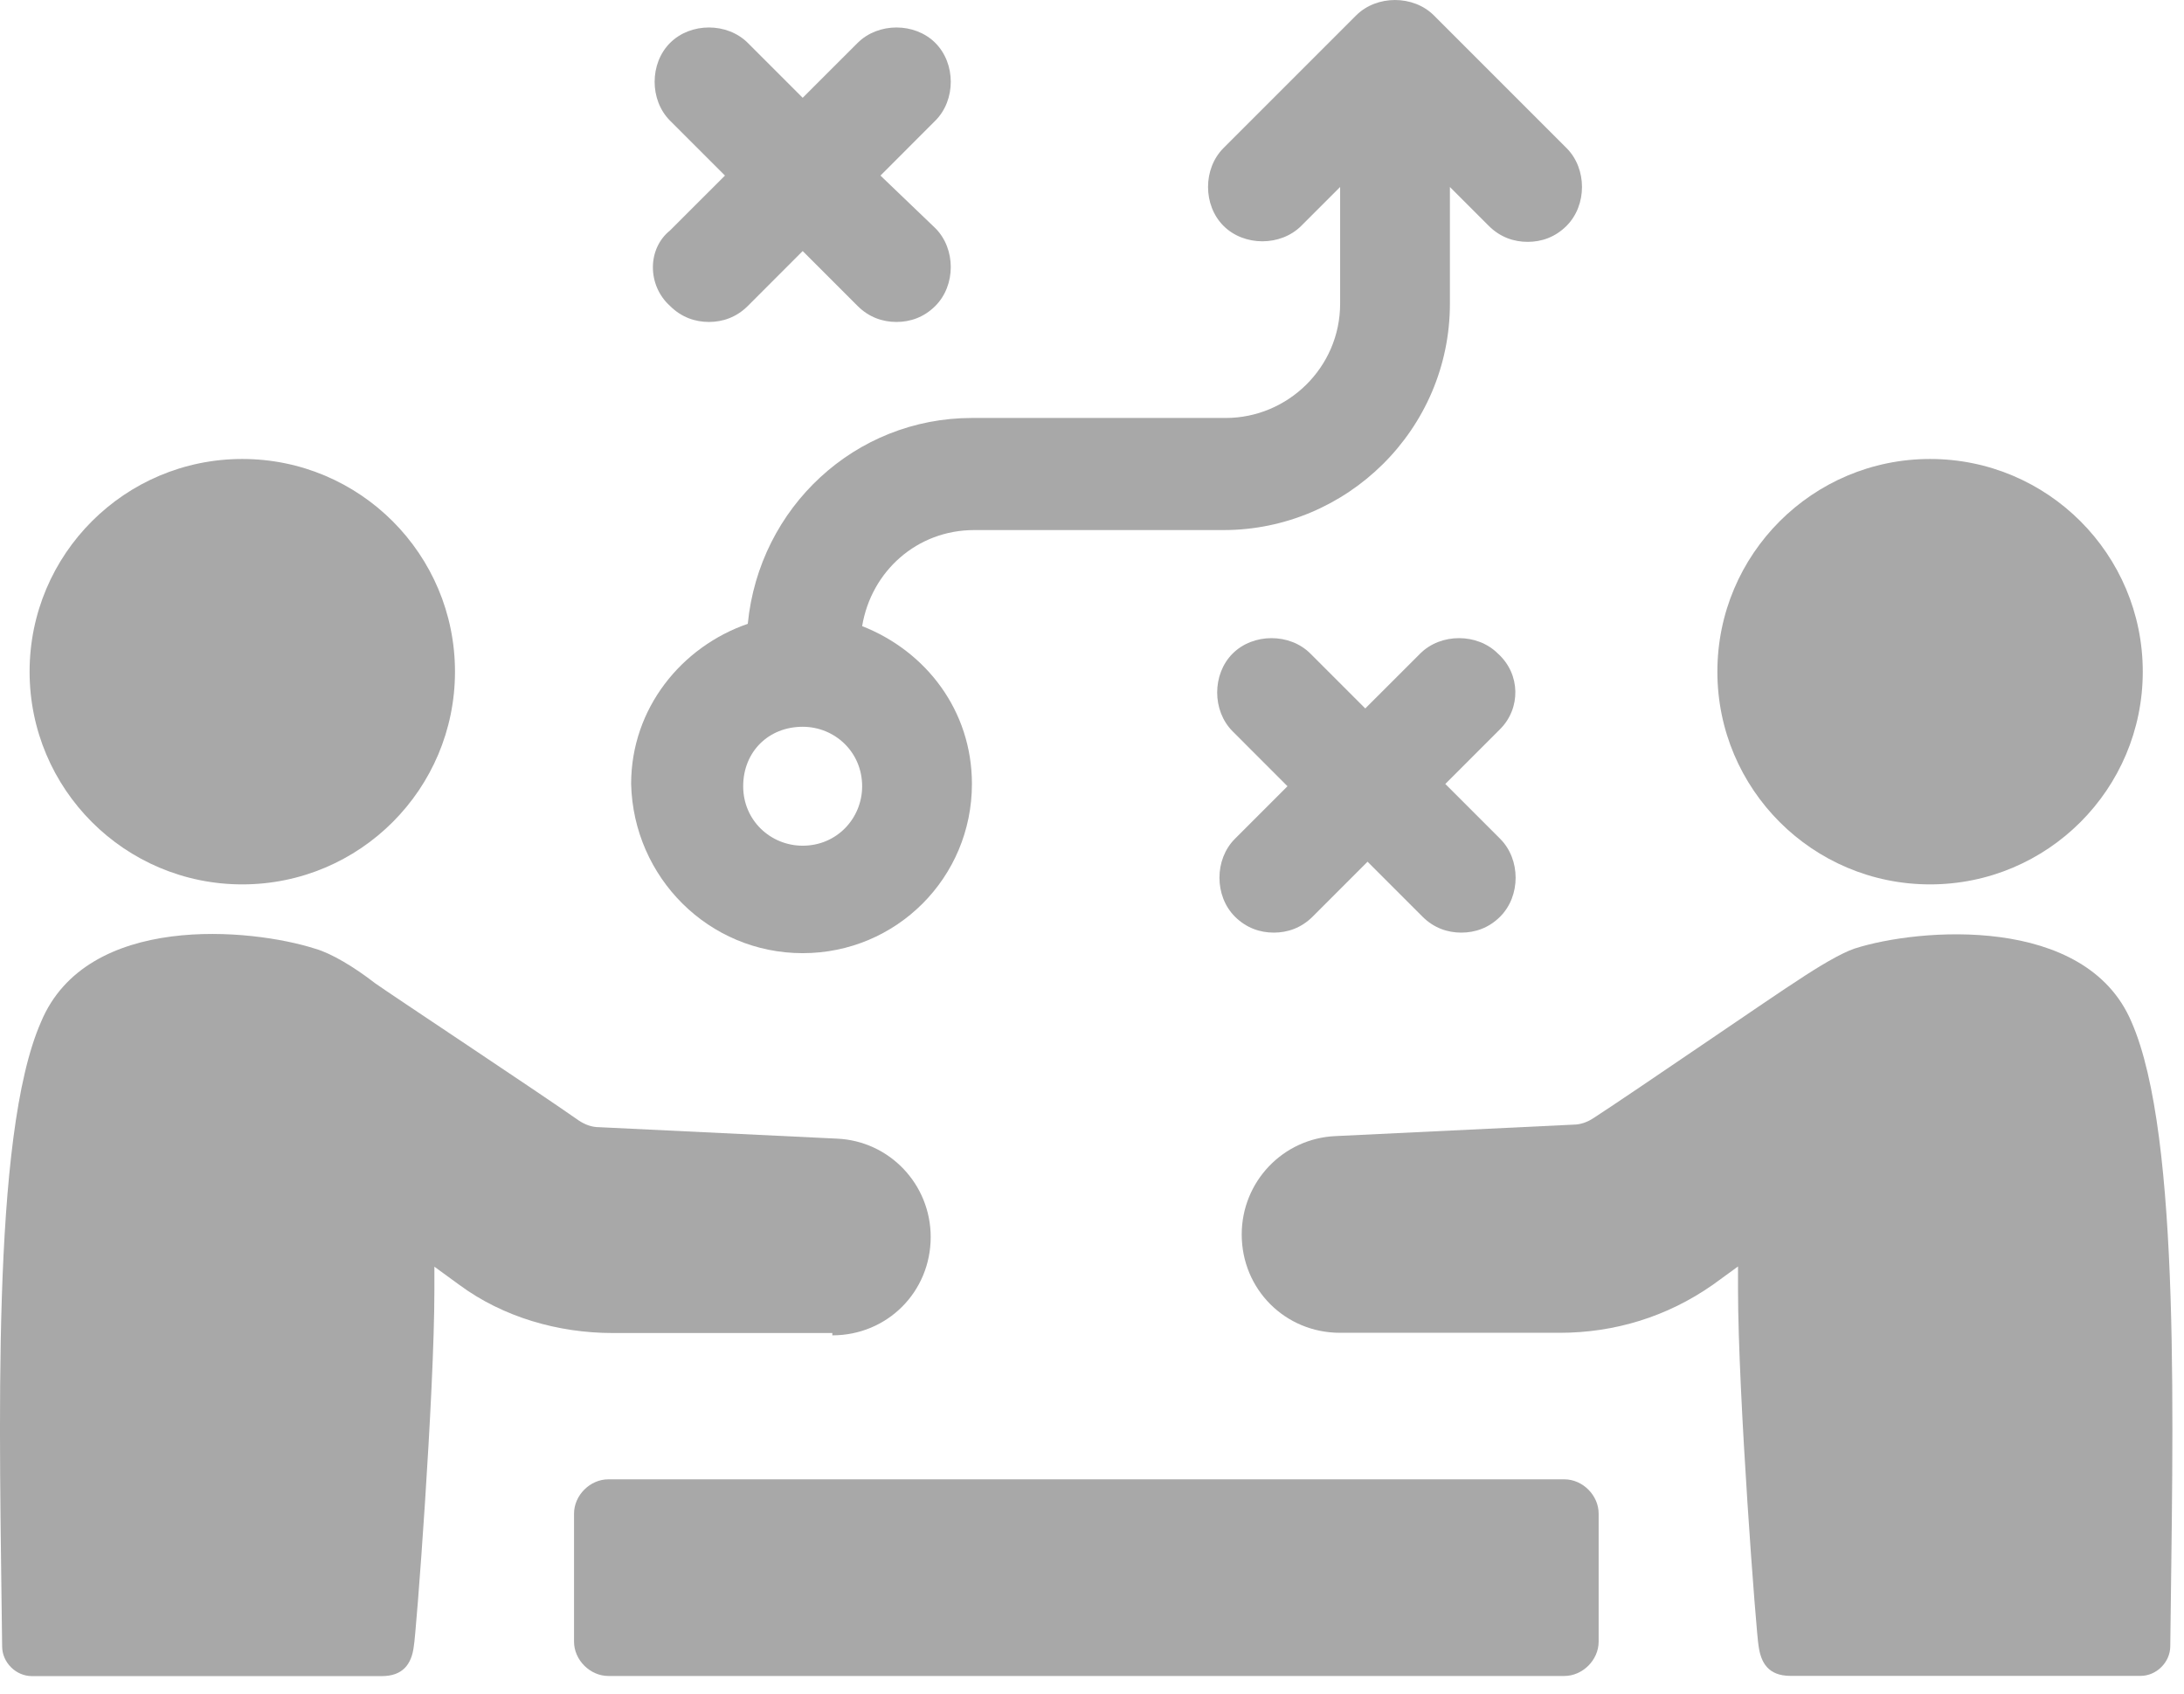
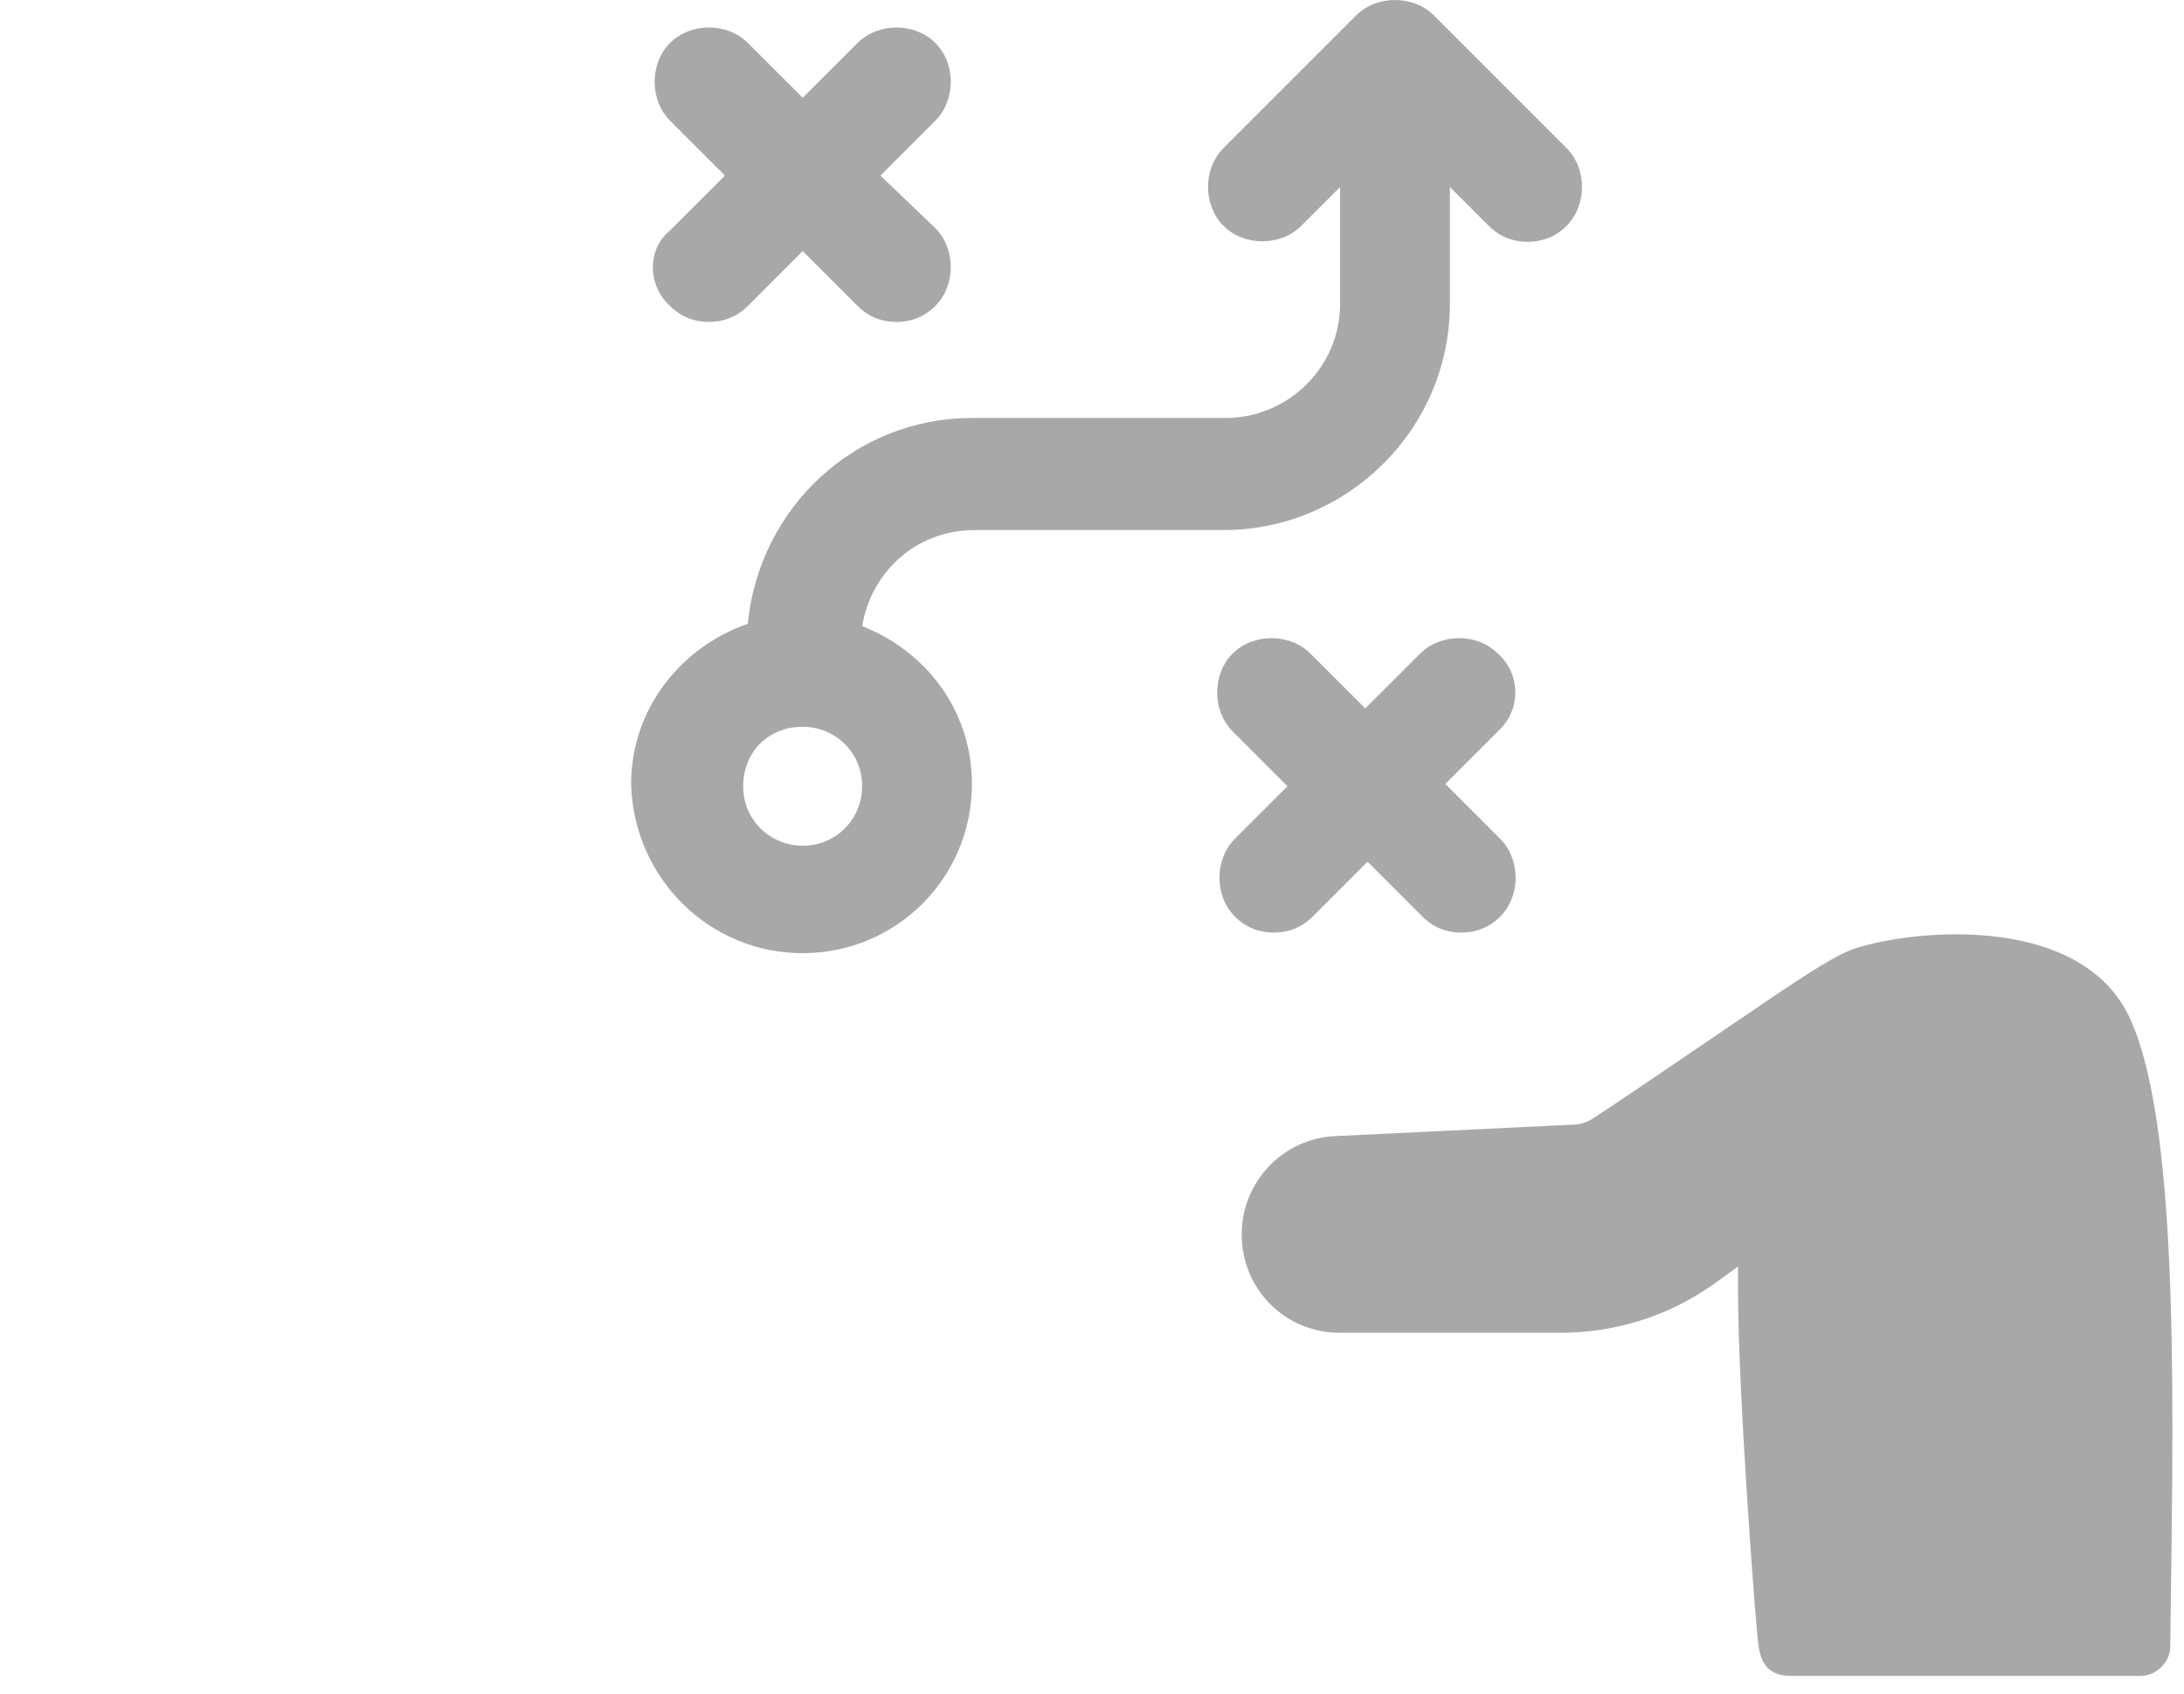
<svg xmlns="http://www.w3.org/2000/svg" width="49" height="38" viewBox="0 0 49 38" fill="none">
-   <path d="M18.674 29.958C19.906 29.958 20.881 28.983 20.881 27.751C20.881 26.571 19.957 25.596 18.777 25.545L13.44 25.288C13.286 25.288 13.133 25.237 12.979 25.134C12.106 24.519 8.771 22.312 8.412 22.056C7.95 21.697 7.437 21.389 7.078 21.286C5.641 20.824 1.946 20.465 0.92 22.928C-0.209 25.494 -0.004 32.164 0.048 36.936C0.048 37.295 0.356 37.603 0.715 37.603H8.566C9.027 37.603 9.233 37.347 9.284 36.936C9.335 36.68 9.746 31.292 9.746 28.931C9.746 28.675 9.746 28.418 9.746 28.418L10.31 28.829C11.285 29.547 12.517 29.906 13.748 29.906H18.674V29.958Z" fill="#A8A8A8" />
-   <path d="M5.436 19.841C8.072 19.841 10.208 17.704 10.208 15.069C10.208 12.433 8.072 10.297 5.436 10.297C2.801 10.297 0.664 12.433 0.664 15.069C0.664 17.704 2.801 19.841 5.436 19.841Z" fill="#A8A8A8" />
  <path d="M47.82 22.922C46.794 20.511 43.048 20.819 41.611 21.28C41.303 21.383 40.79 21.691 40.328 21.999C39.918 22.255 36.634 24.513 35.761 25.078C35.608 25.18 35.454 25.231 35.3 25.231L29.963 25.488C28.783 25.539 27.859 26.514 27.859 27.694C27.859 28.926 28.834 29.901 30.066 29.901H34.992C36.223 29.901 37.404 29.542 38.43 28.823L38.994 28.413C38.994 28.413 38.994 28.669 38.994 28.926C38.994 31.286 39.405 36.674 39.456 36.931C39.507 37.29 39.661 37.598 40.174 37.598H48.025C48.384 37.598 48.692 37.29 48.692 36.931C48.743 32.159 48.949 25.488 47.82 22.922Z" fill="#A8A8A8" />
-   <path d="M43.303 19.841C45.939 19.841 48.075 17.704 48.075 15.069C48.075 12.433 45.939 10.297 43.303 10.297C40.668 10.297 38.531 12.433 38.531 15.069C38.531 17.704 40.668 19.841 43.303 19.841Z" fill="#A8A8A8" />
-   <path d="M35.097 33.188H13.649C13.238 33.188 12.879 33.547 12.879 33.957V36.831C12.879 37.241 13.238 37.6 13.649 37.6H35.097C35.508 37.6 35.867 37.241 35.867 36.831V33.957C35.867 33.547 35.508 33.188 35.097 33.188Z" fill="#A8A8A8" />
  <path d="M15.033 6.864C15.29 7.12 15.598 7.223 15.906 7.223C16.213 7.223 16.521 7.12 16.778 6.864L18.009 5.632L19.241 6.864C19.497 7.12 19.805 7.223 20.113 7.223C20.421 7.223 20.729 7.12 20.985 6.864C21.447 6.402 21.447 5.581 20.985 5.119L19.754 3.939L20.985 2.707C21.447 2.246 21.447 1.425 20.985 0.963C20.524 0.501 19.703 0.501 19.241 0.963L18.009 2.194L16.778 0.963C16.316 0.501 15.495 0.501 15.033 0.963C14.572 1.425 14.572 2.246 15.033 2.707L16.265 3.939L15.033 5.17C14.52 5.581 14.52 6.402 15.033 6.864Z" fill="#A8A8A8" />
  <path d="M33.607 14.663C33.145 14.201 32.324 14.201 31.863 14.663L30.631 15.894L29.4 14.663C28.938 14.201 28.117 14.201 27.655 14.663C27.193 15.125 27.193 15.946 27.655 16.407L28.886 17.639L27.706 18.819C27.244 19.281 27.244 20.102 27.706 20.564C27.963 20.82 28.271 20.923 28.579 20.923C28.886 20.923 29.194 20.82 29.451 20.564L30.682 19.332L31.914 20.564C32.17 20.82 32.478 20.923 32.786 20.923C33.094 20.923 33.402 20.82 33.658 20.564C34.12 20.102 34.12 19.281 33.658 18.819L32.427 17.588L33.658 16.356C34.12 15.894 34.12 15.125 33.607 14.663Z" fill="#A8A8A8" />
  <path d="M18.009 21.384C20.112 21.384 21.806 19.691 21.806 17.587C21.806 15.945 20.779 14.611 19.343 14.047C19.548 12.815 20.574 11.892 21.857 11.892H27.45C30.221 11.892 32.53 9.634 32.53 6.812V4.195L33.402 5.067C33.659 5.324 33.967 5.426 34.275 5.426C34.583 5.426 34.89 5.324 35.147 5.067C35.609 4.605 35.609 3.784 35.147 3.322L32.171 0.346C31.709 -0.115 30.888 -0.115 30.426 0.346L27.45 3.322C26.988 3.784 26.988 4.605 27.45 5.067C27.912 5.529 28.733 5.529 29.195 5.067L30.067 4.195V6.812C30.067 8.248 28.887 9.377 27.501 9.377H21.806C19.189 9.377 17.034 11.379 16.777 13.995C15.289 14.509 14.16 15.894 14.16 17.587C14.211 19.691 15.905 21.384 18.009 21.384ZM18.009 16.305C18.727 16.305 19.343 16.869 19.343 17.639C19.343 18.357 18.778 18.973 18.009 18.973C17.29 18.973 16.674 18.408 16.674 17.639C16.674 16.869 17.239 16.305 18.009 16.305Z" fill="#A8A8A8" />
</svg>